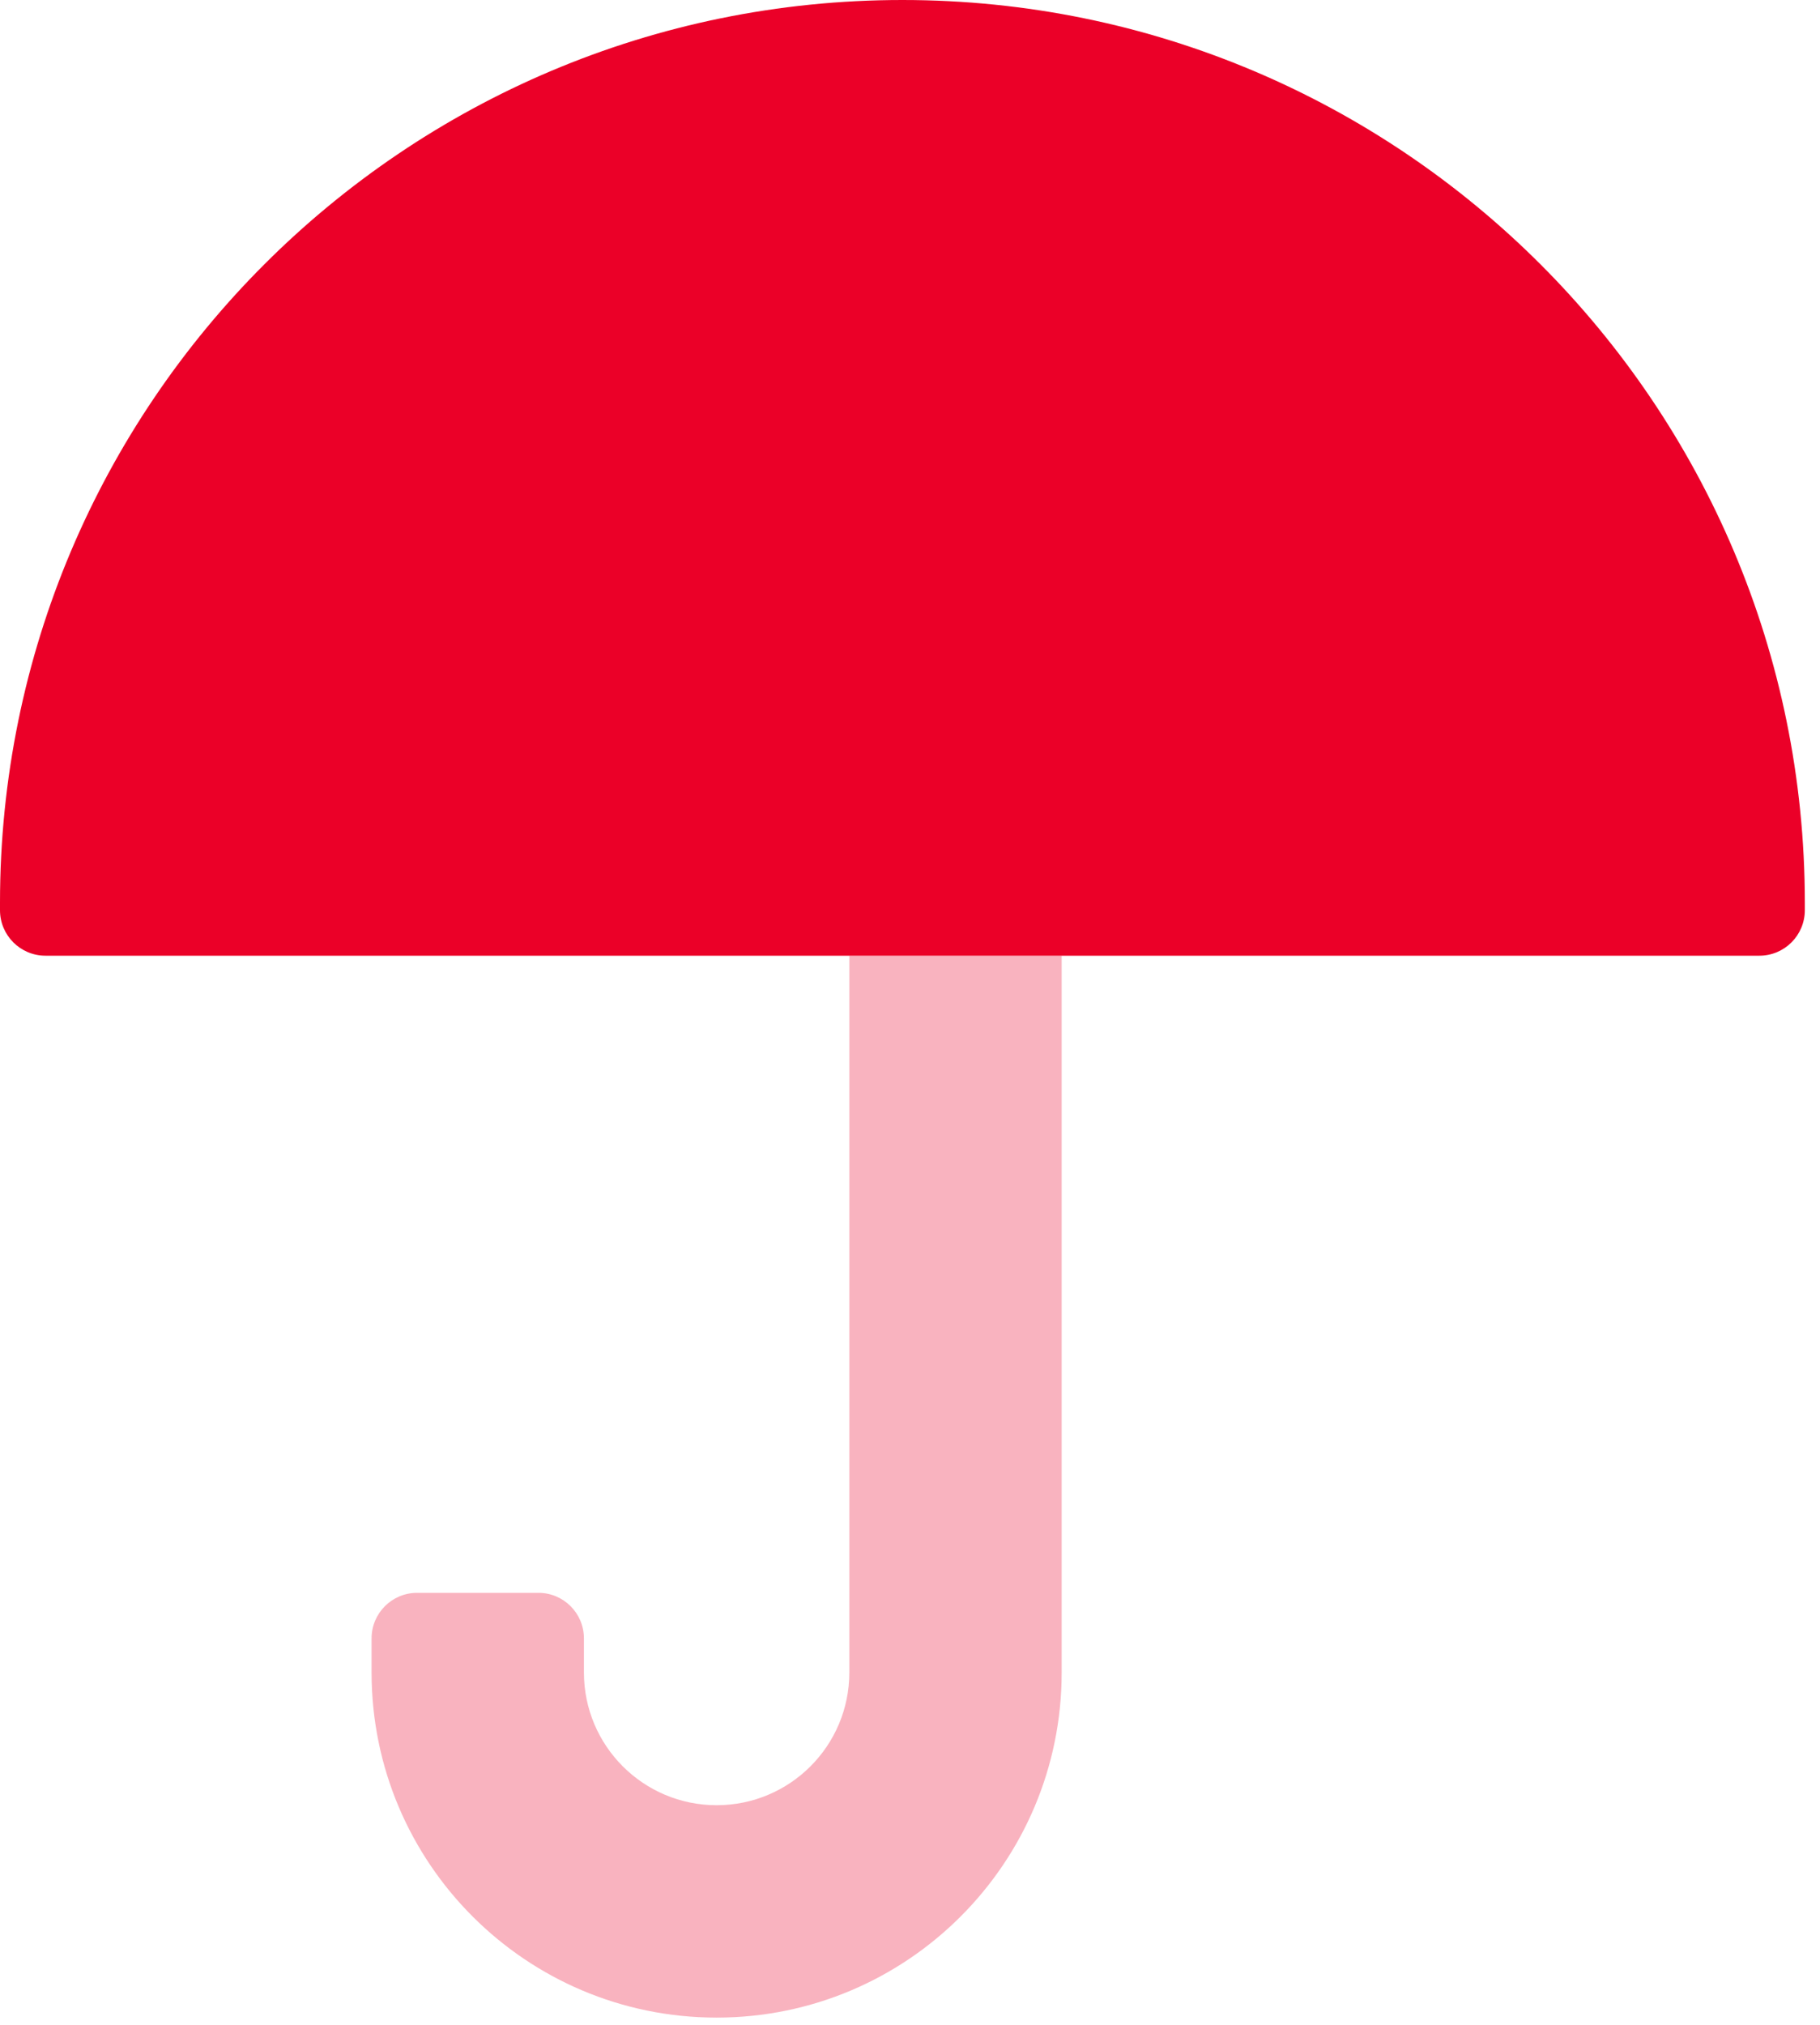
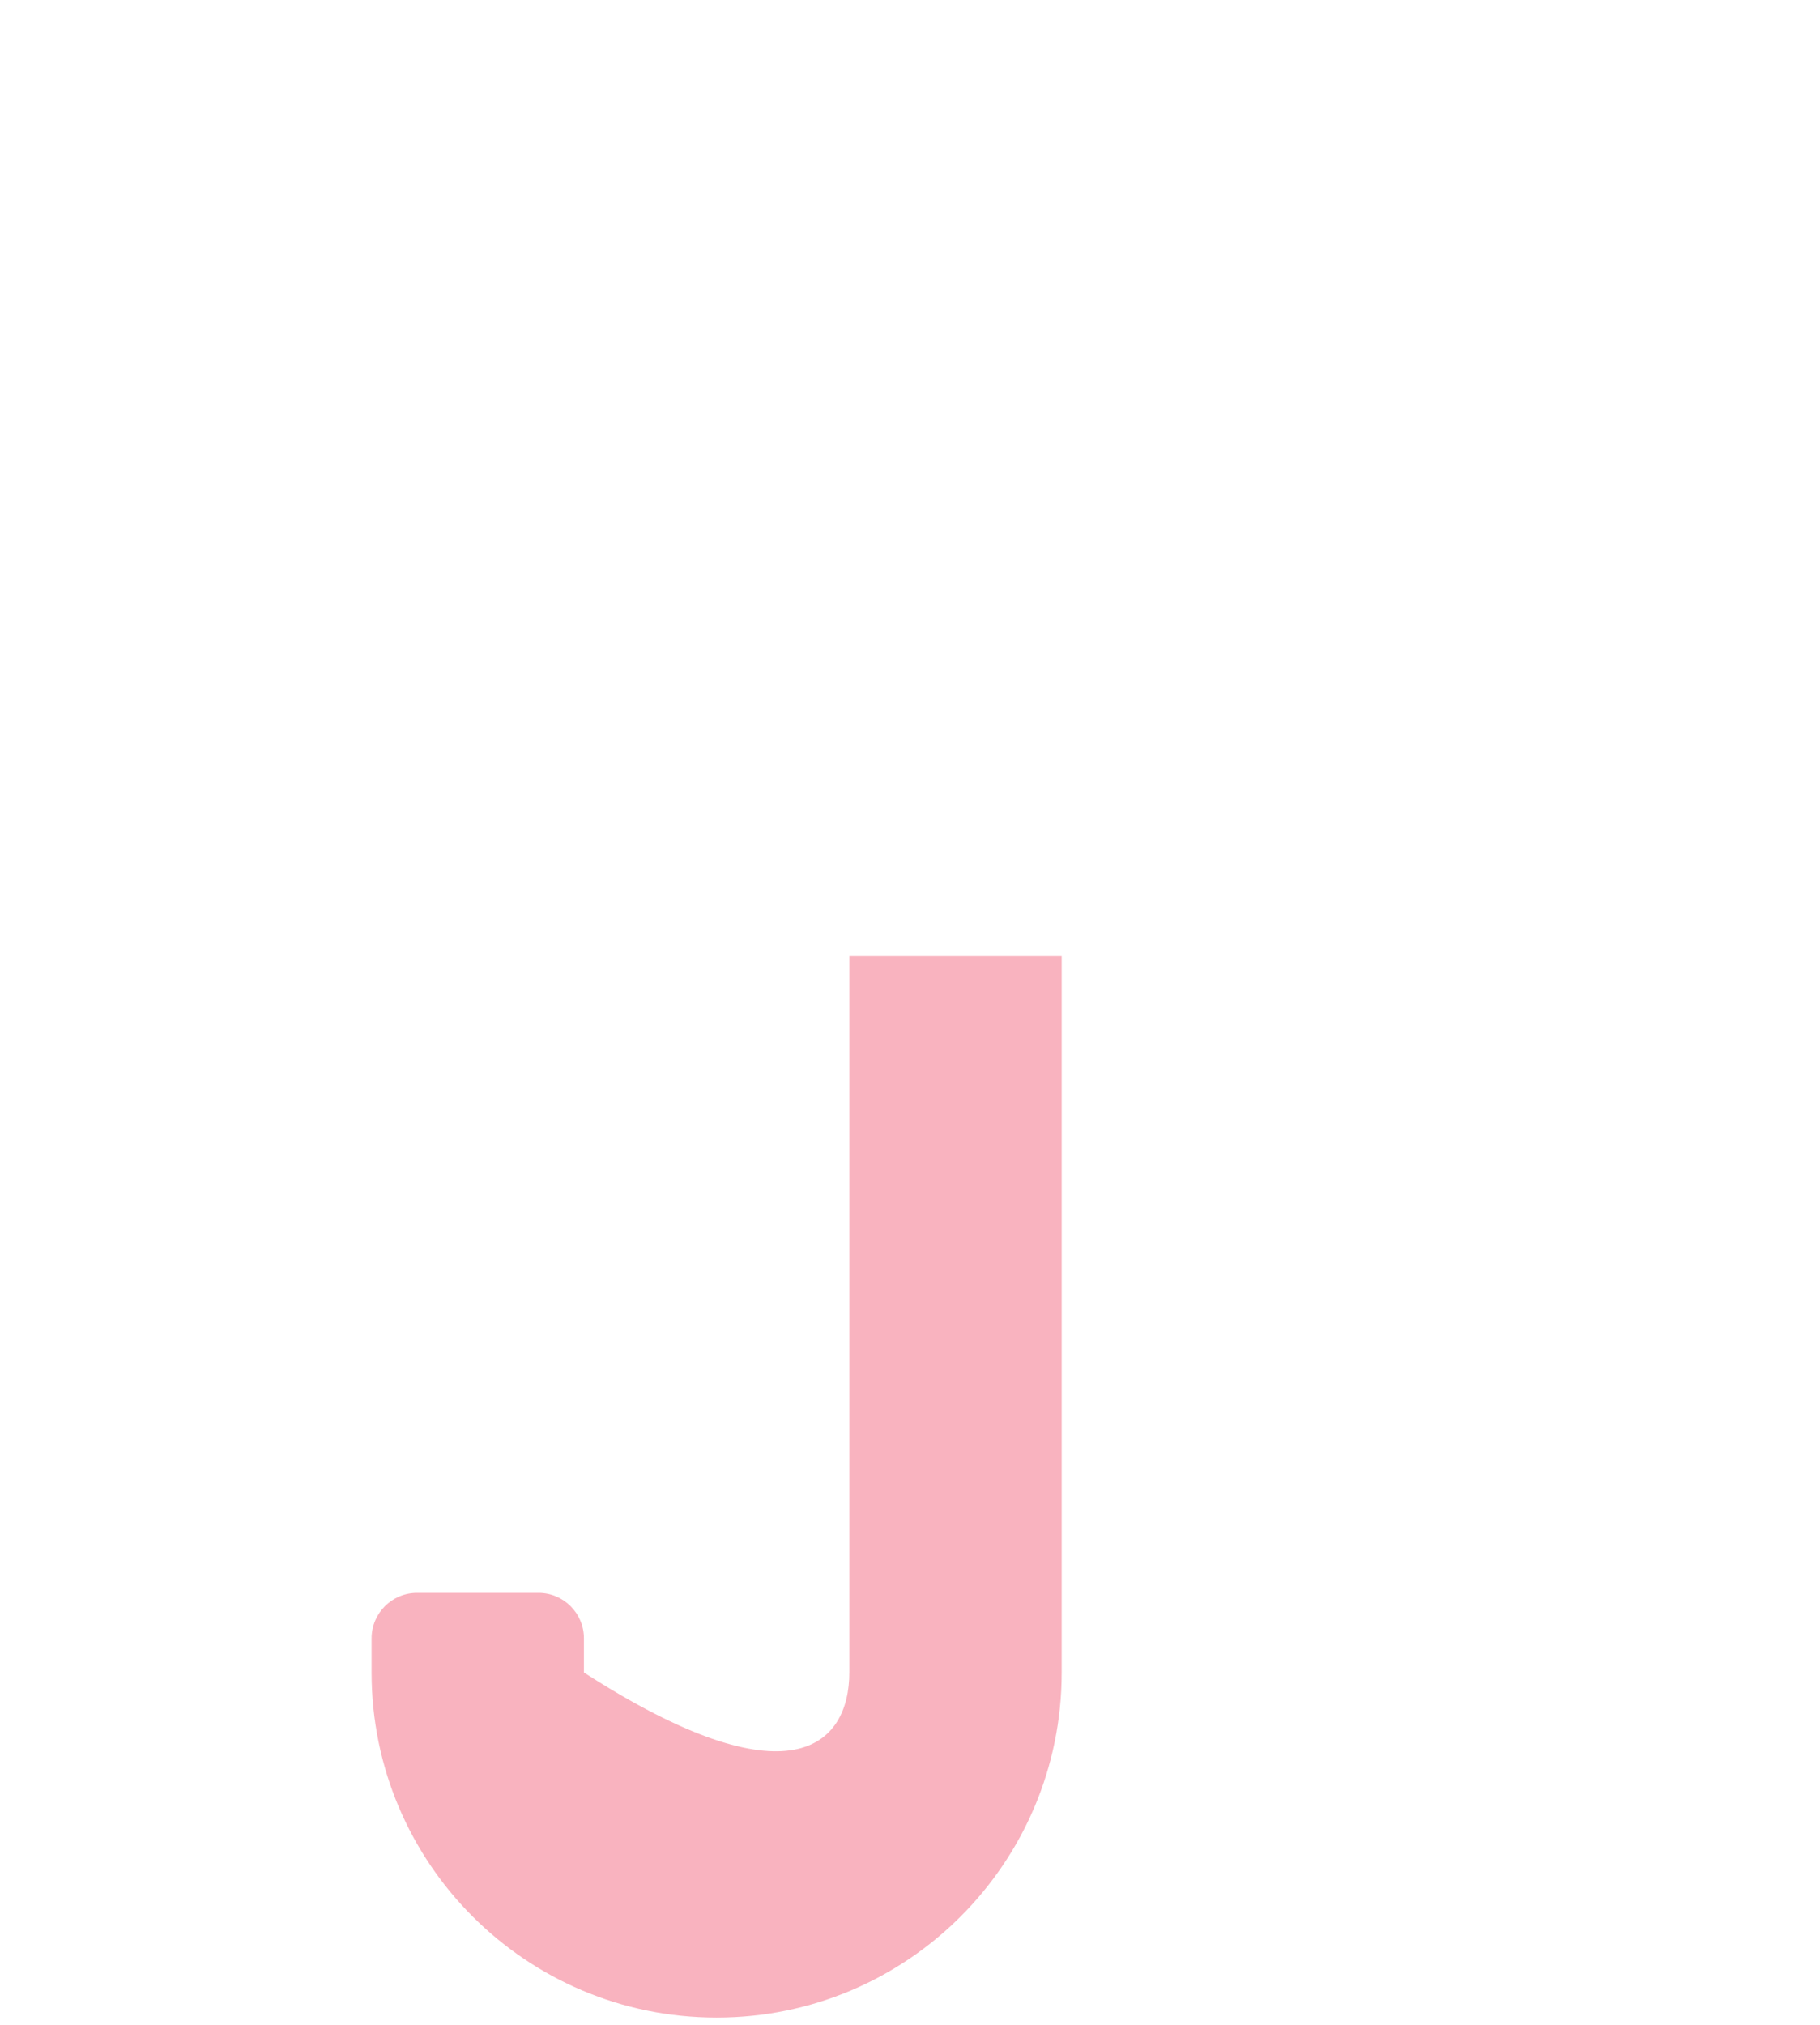
<svg xmlns="http://www.w3.org/2000/svg" width="80px" height="89px" viewBox="0 0 80 89" version="1.1">
  <title>986508A1-B381-4017-8B70-FE663AAA3E53</title>
  <desc>Created with sketchtool.</desc>
  <g id="Page-1" stroke="none" stroke-width="1" fill="none" fill-rule="evenodd">
    <g id="GHATATY-5.0.0-Wholesale" transform="translate(-678, -394)">
      <g id="Group-22" transform="translate(145, 280)">
        <g id="umbrella" transform="translate(519, 100)">
          <rect id="bound" x="0" y="0" width="112" height="112" />
-           <path d="M53.667,14 C75.574,14 93.333,31.759 93.333,53.667 L93.333,54 C93.333,55.105 92.438,56 91.333,56 L16,56 C14.895,56 14,55.105 14,54 L14,53.667 L14,53.667 C14,31.759 31.759,14 53.667,14 Z" id="Rectangle-64" fill="#EB0028" fill-rule="nonzero" />
-           <path d="M51.333,56 L60.667,56 L60.667,87.5 C60.667,95.876 53.876,102.667 45.5,102.667 C37.124,102.667 30.333,95.876 30.333,87.5 L30.333,86 C30.333,84.895 31.229,84 32.333,84 L37.667,84 C38.771,84 39.667,84.895 39.667,86 L39.667,87.5 L39.667,87.5 C39.667,90.722 42.278,93.333 45.5,93.333 C48.722,93.333 51.333,90.722 51.333,87.5 L51.333,56 Z" id="Path-32" fill="#EB0028" fill-rule="nonzero" opacity="0.3" />
+           <path d="M51.333,56 L60.667,56 L60.667,87.5 C60.667,95.876 53.876,102.667 45.5,102.667 C37.124,102.667 30.333,95.876 30.333,87.5 L30.333,86 C30.333,84.895 31.229,84 32.333,84 L37.667,84 C38.771,84 39.667,84.895 39.667,86 L39.667,87.5 L39.667,87.5 C48.722,93.333 51.333,90.722 51.333,87.5 L51.333,56 Z" id="Path-32" fill="#EB0028" fill-rule="nonzero" opacity="0.3" />
        </g>
      </g>
    </g>
  </g>
</svg>